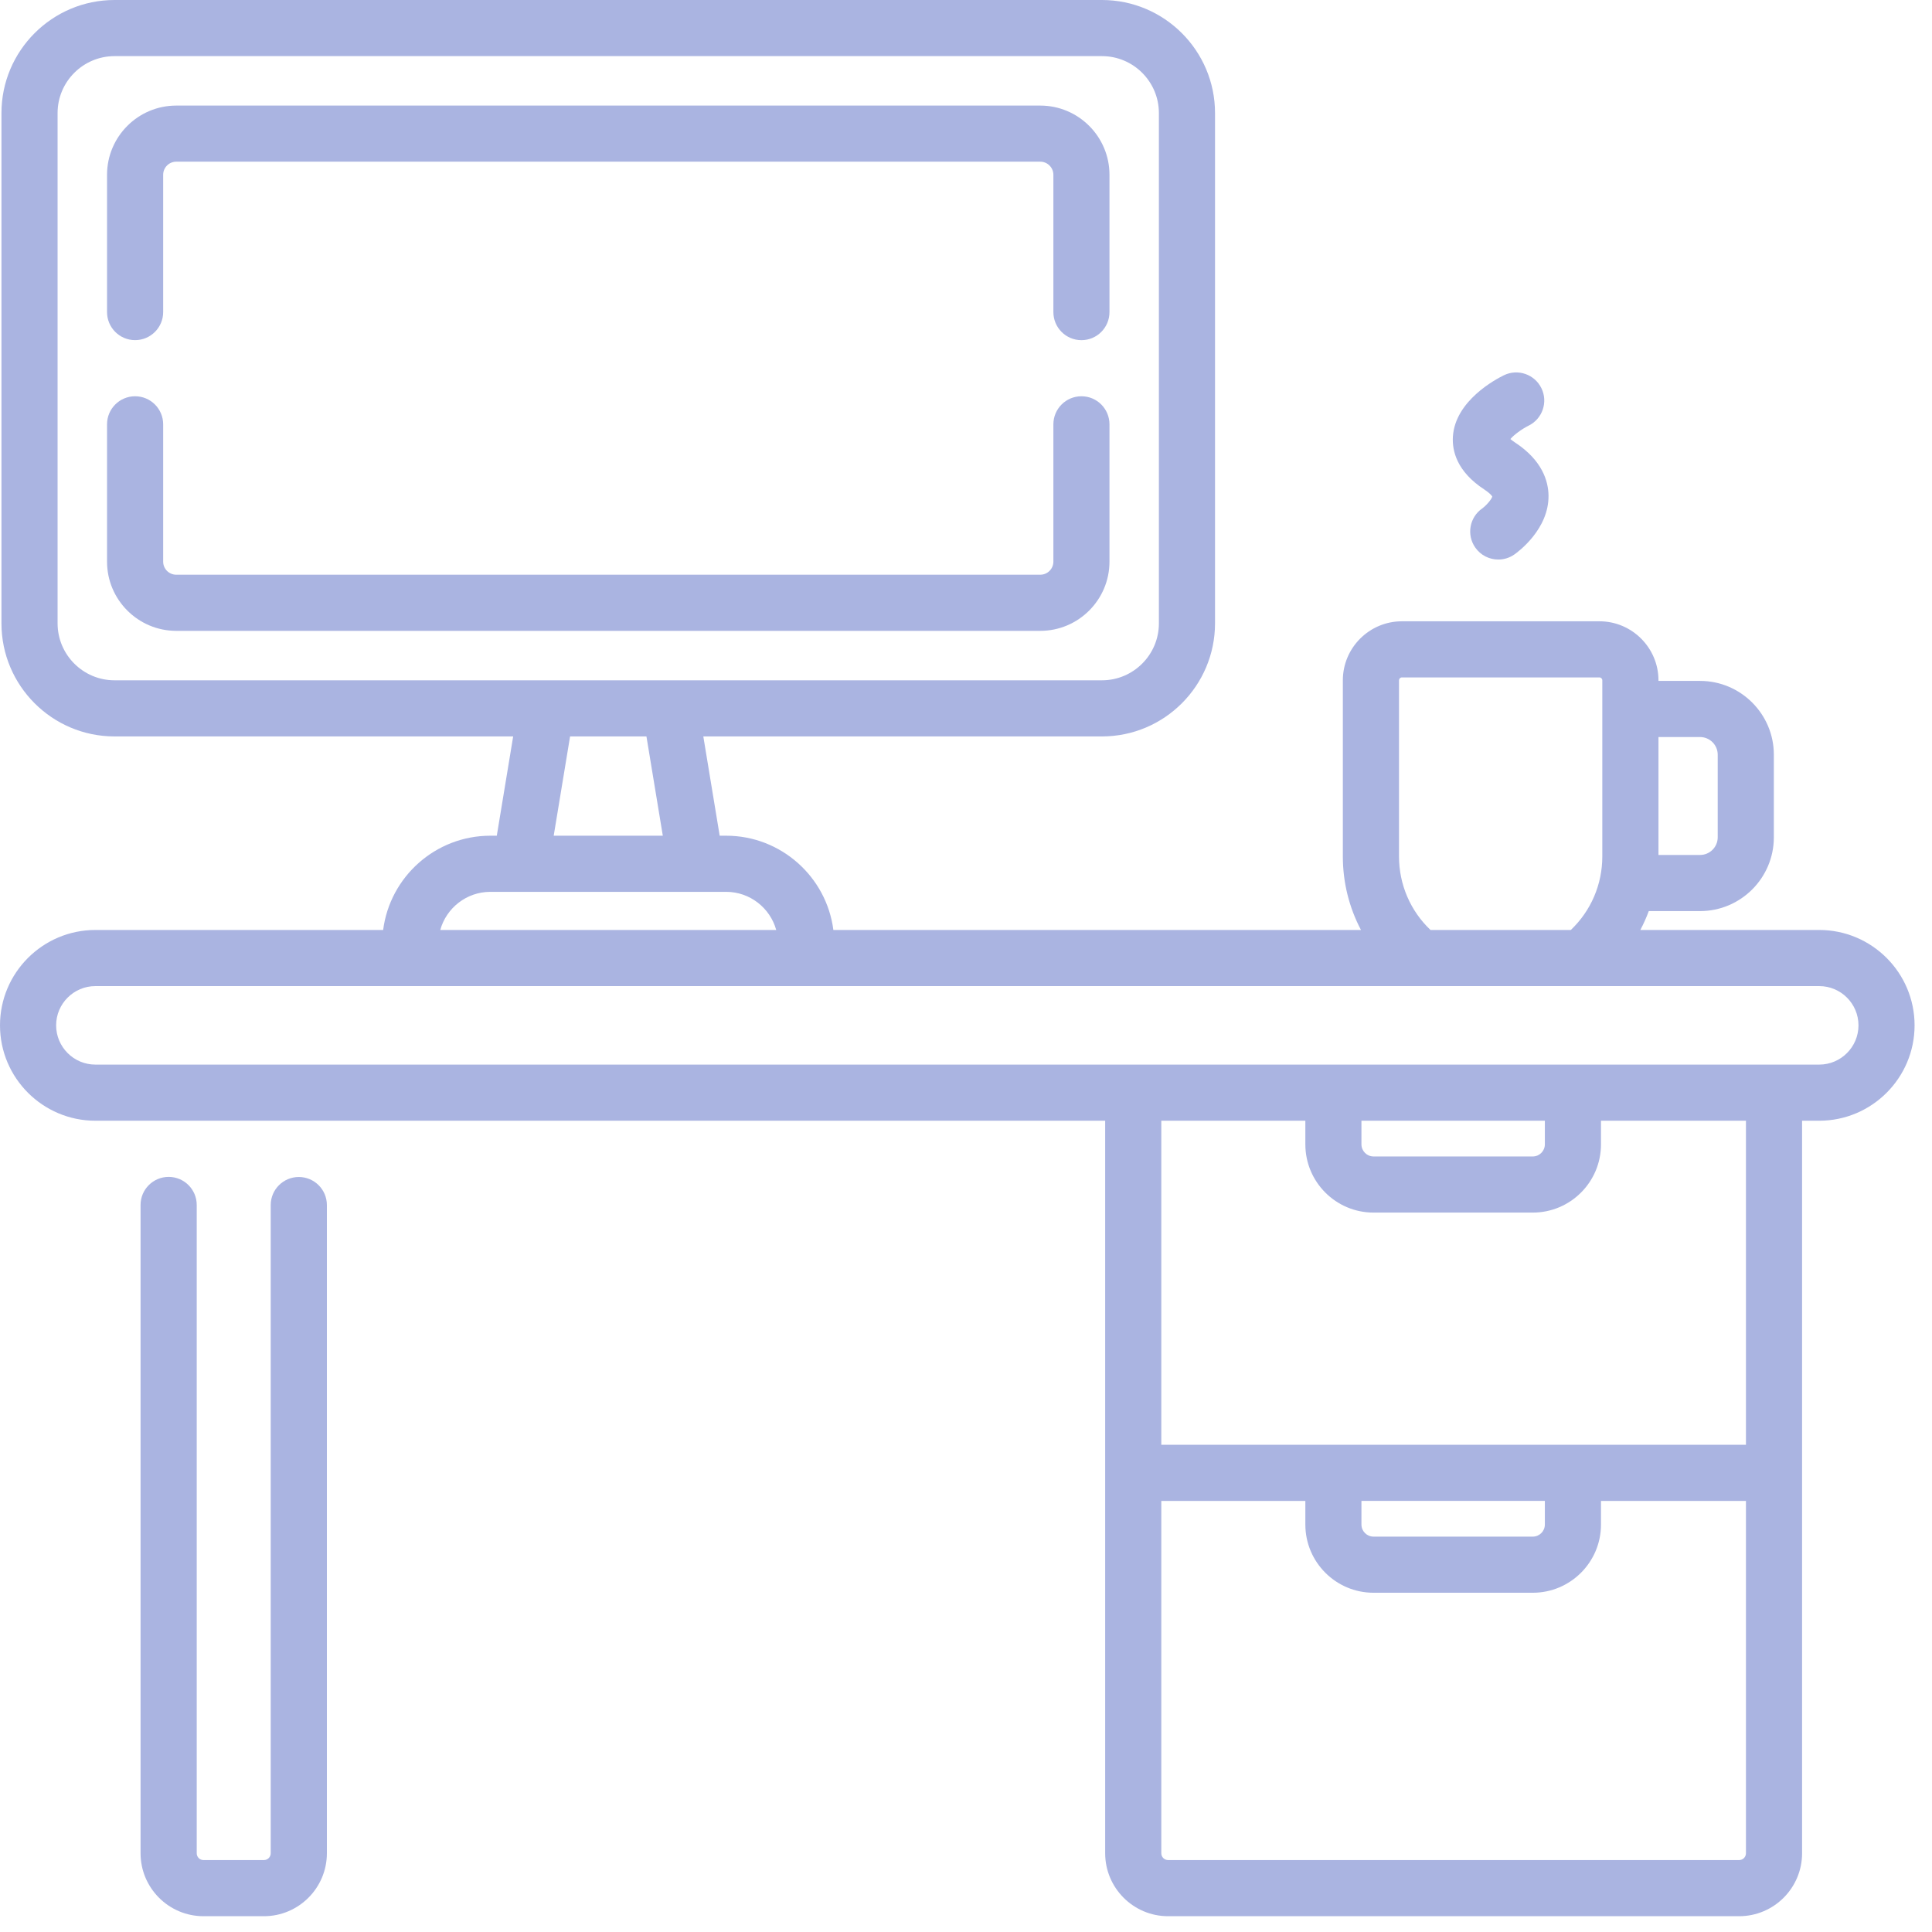
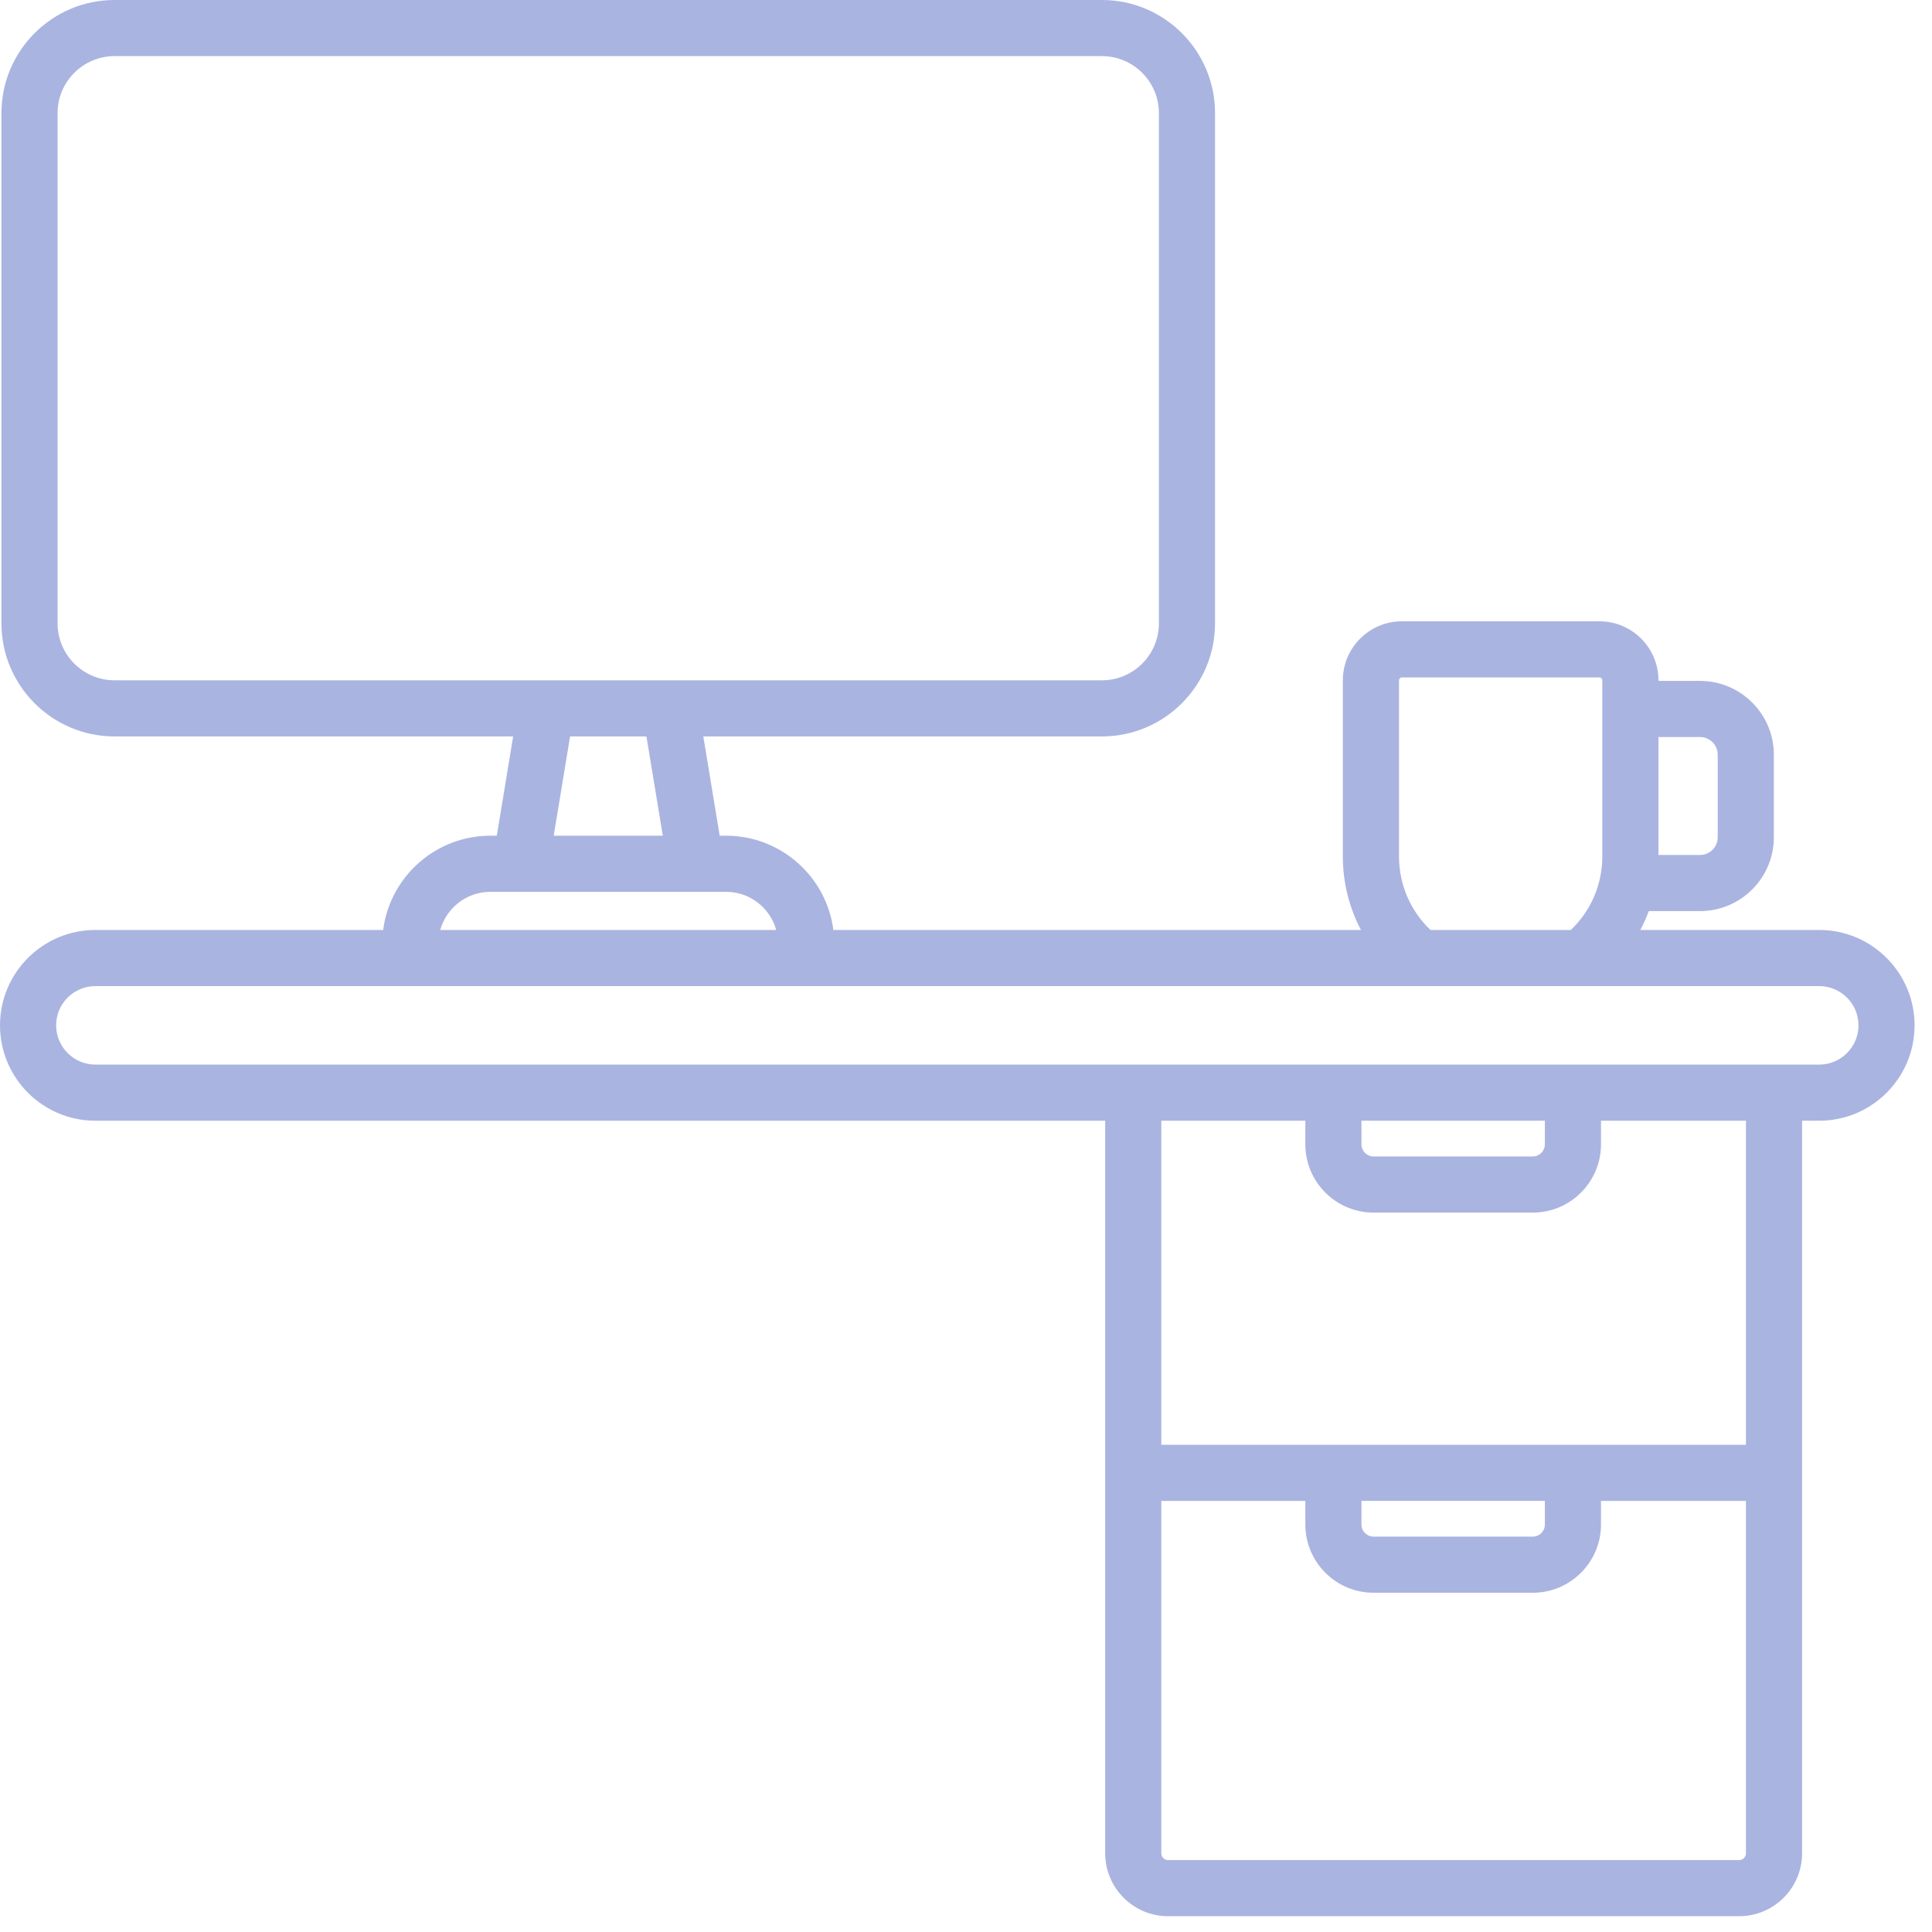
<svg xmlns="http://www.w3.org/2000/svg" width="57" height="57" viewBox="0 0 57 57" fill="none">
-   <path d="M43.791 14.441C43.954 14.548 44.011 14.623 44.027 14.65C44.003 14.735 43.854 14.91 43.728 15.002C43.353 15.265 43.263 15.782 43.526 16.156C43.687 16.386 43.944 16.508 44.204 16.508C44.368 16.508 44.534 16.46 44.679 16.358C44.784 16.285 45.702 15.612 45.686 14.615C45.679 14.194 45.502 13.582 44.698 13.055C44.635 13.014 44.591 12.979 44.561 12.953C44.665 12.831 44.894 12.66 45.097 12.559C45.506 12.359 45.677 11.864 45.477 11.454C45.277 11.043 44.781 10.871 44.37 11.071C44.13 11.188 42.932 11.822 42.865 12.881C42.839 13.299 42.978 13.909 43.791 14.441Z" fill="#AAB4E1" />
-   <path d="M32.733 12.52C32.733 12.062 32.363 11.691 31.906 11.691C31.448 11.691 31.078 12.062 31.078 12.52V16.57C31.078 16.783 30.904 16.956 30.691 16.956H5.2C4.987 16.956 4.814 16.783 4.814 16.57V12.519C4.814 12.062 4.443 11.691 3.986 11.691C3.528 11.691 3.158 12.062 3.158 12.519V16.57C3.158 17.696 4.074 18.612 5.2 18.612H30.691C31.817 18.612 32.733 17.696 32.733 16.57V12.52Z" fill="#AAB4E1" />
-   <path d="M3.986 10.035C4.443 10.035 4.814 9.664 4.814 9.207V5.157C4.814 4.944 4.987 4.77 5.2 4.77H30.691C30.904 4.77 31.078 4.944 31.078 5.157V9.207C31.078 9.665 31.448 10.036 31.906 10.036C32.363 10.036 32.733 9.665 32.733 9.207V5.157C32.733 4.031 31.817 3.115 30.691 3.115H5.2C4.074 3.115 3.158 4.031 3.158 5.157V9.207C3.158 9.664 3.528 10.035 3.986 10.035Z" fill="#AAB4E1" />
  <path d="M53.673 27.437H48.395C48.49 27.257 48.574 27.071 48.644 26.88H50.157C51.357 26.88 52.334 25.903 52.334 24.703V22.266C52.334 21.066 51.357 20.089 50.157 20.089H48.93V20.072C48.93 19.112 48.148 18.33 47.188 18.33H41.361C40.4 18.33 39.618 19.112 39.618 20.072V25.268C39.618 26.037 39.805 26.778 40.153 27.437H24.587C24.385 25.87 23.043 24.656 21.423 24.656H21.233L20.75 21.727H32.511C34.351 21.727 35.847 20.23 35.847 18.39V3.336C35.847 1.497 34.351 0 32.511 0H3.379C1.539 0 0.043 1.497 0.043 3.336V18.391C0.043 20.23 1.539 21.727 3.379 21.727H15.14L14.657 24.656H14.468C12.847 24.656 11.505 25.87 11.304 27.437H2.814C1.262 27.437 0 28.699 0 30.251C0 31.803 1.262 33.065 2.814 33.065H32.606V54.677C32.606 55.701 33.439 56.534 34.462 56.534H51.31C52.334 56.534 53.167 55.701 53.167 54.677V33.065H53.672C55.224 33.065 56.486 31.803 56.486 30.251C56.486 28.699 55.224 27.437 53.673 27.437ZM50.157 21.745C50.444 21.745 50.678 21.979 50.678 22.266V24.703C50.678 24.99 50.444 25.224 50.157 25.224H48.93V21.745H50.157ZM41.275 25.268V20.072C41.275 20.025 41.313 19.986 41.36 19.986H47.188C47.235 19.986 47.273 20.025 47.273 20.072V25.268C47.273 26.095 46.938 26.872 46.344 27.437H42.204C41.61 26.872 41.275 26.095 41.275 25.268ZM1.699 18.39V3.336C1.699 2.41 2.452 1.656 3.379 1.656H32.511C33.438 1.656 34.191 2.41 34.191 3.336V18.391C34.191 19.317 33.438 20.071 32.511 20.071H3.379C2.452 20.071 1.699 19.317 1.699 18.39ZM16.819 21.727H19.072L19.555 24.656H16.336L16.819 21.727ZM14.468 26.312H21.423C22.127 26.312 22.721 26.789 22.901 27.437H12.989C13.169 26.789 13.763 26.312 14.468 26.312ZM51.31 54.878H34.463C34.352 54.878 34.262 54.788 34.262 54.677V44.282H38.512V44.98C38.512 46.089 39.414 46.991 40.523 46.991H45.223C46.331 46.991 47.234 46.089 47.234 44.98V44.282H51.511V54.677C51.511 54.788 51.421 54.878 51.31 54.878ZM40.167 44.281H45.578V44.98C45.578 45.176 45.418 45.335 45.223 45.335H40.523C40.327 45.335 40.167 45.176 40.167 44.98V44.281ZM51.511 42.626H34.262V33.065H38.512V33.763C38.512 34.873 39.414 35.775 40.523 35.775H45.223C46.331 35.775 47.234 34.873 47.234 33.763V33.065H51.511V42.626H51.511ZM40.167 33.065H45.578V33.763C45.578 33.959 45.418 34.119 45.223 34.119H40.523C40.327 34.119 40.167 33.959 40.167 33.763V33.065ZM53.673 31.409H2.814C2.176 31.409 1.656 30.889 1.656 30.251C1.656 29.612 2.176 29.093 2.814 29.093H53.673C54.311 29.093 54.831 29.612 54.831 30.251C54.831 30.889 54.311 31.409 53.673 31.409Z" fill="#AAB4E1" />
-   <path d="M8.816 34.725C8.358 34.725 7.987 35.096 7.987 35.553V54.677C7.987 54.788 7.897 54.878 7.787 54.878H6.004C5.893 54.878 5.804 54.788 5.804 54.677V35.55C5.804 35.093 5.433 34.722 4.976 34.722C4.518 34.722 4.147 35.093 4.147 35.55V54.677C4.147 55.701 4.98 56.534 6.004 56.534H7.787C8.81 56.534 9.644 55.701 9.644 54.677V35.553C9.644 35.096 9.273 34.725 8.816 34.725Z" fill="#AAB4E1" />
</svg>